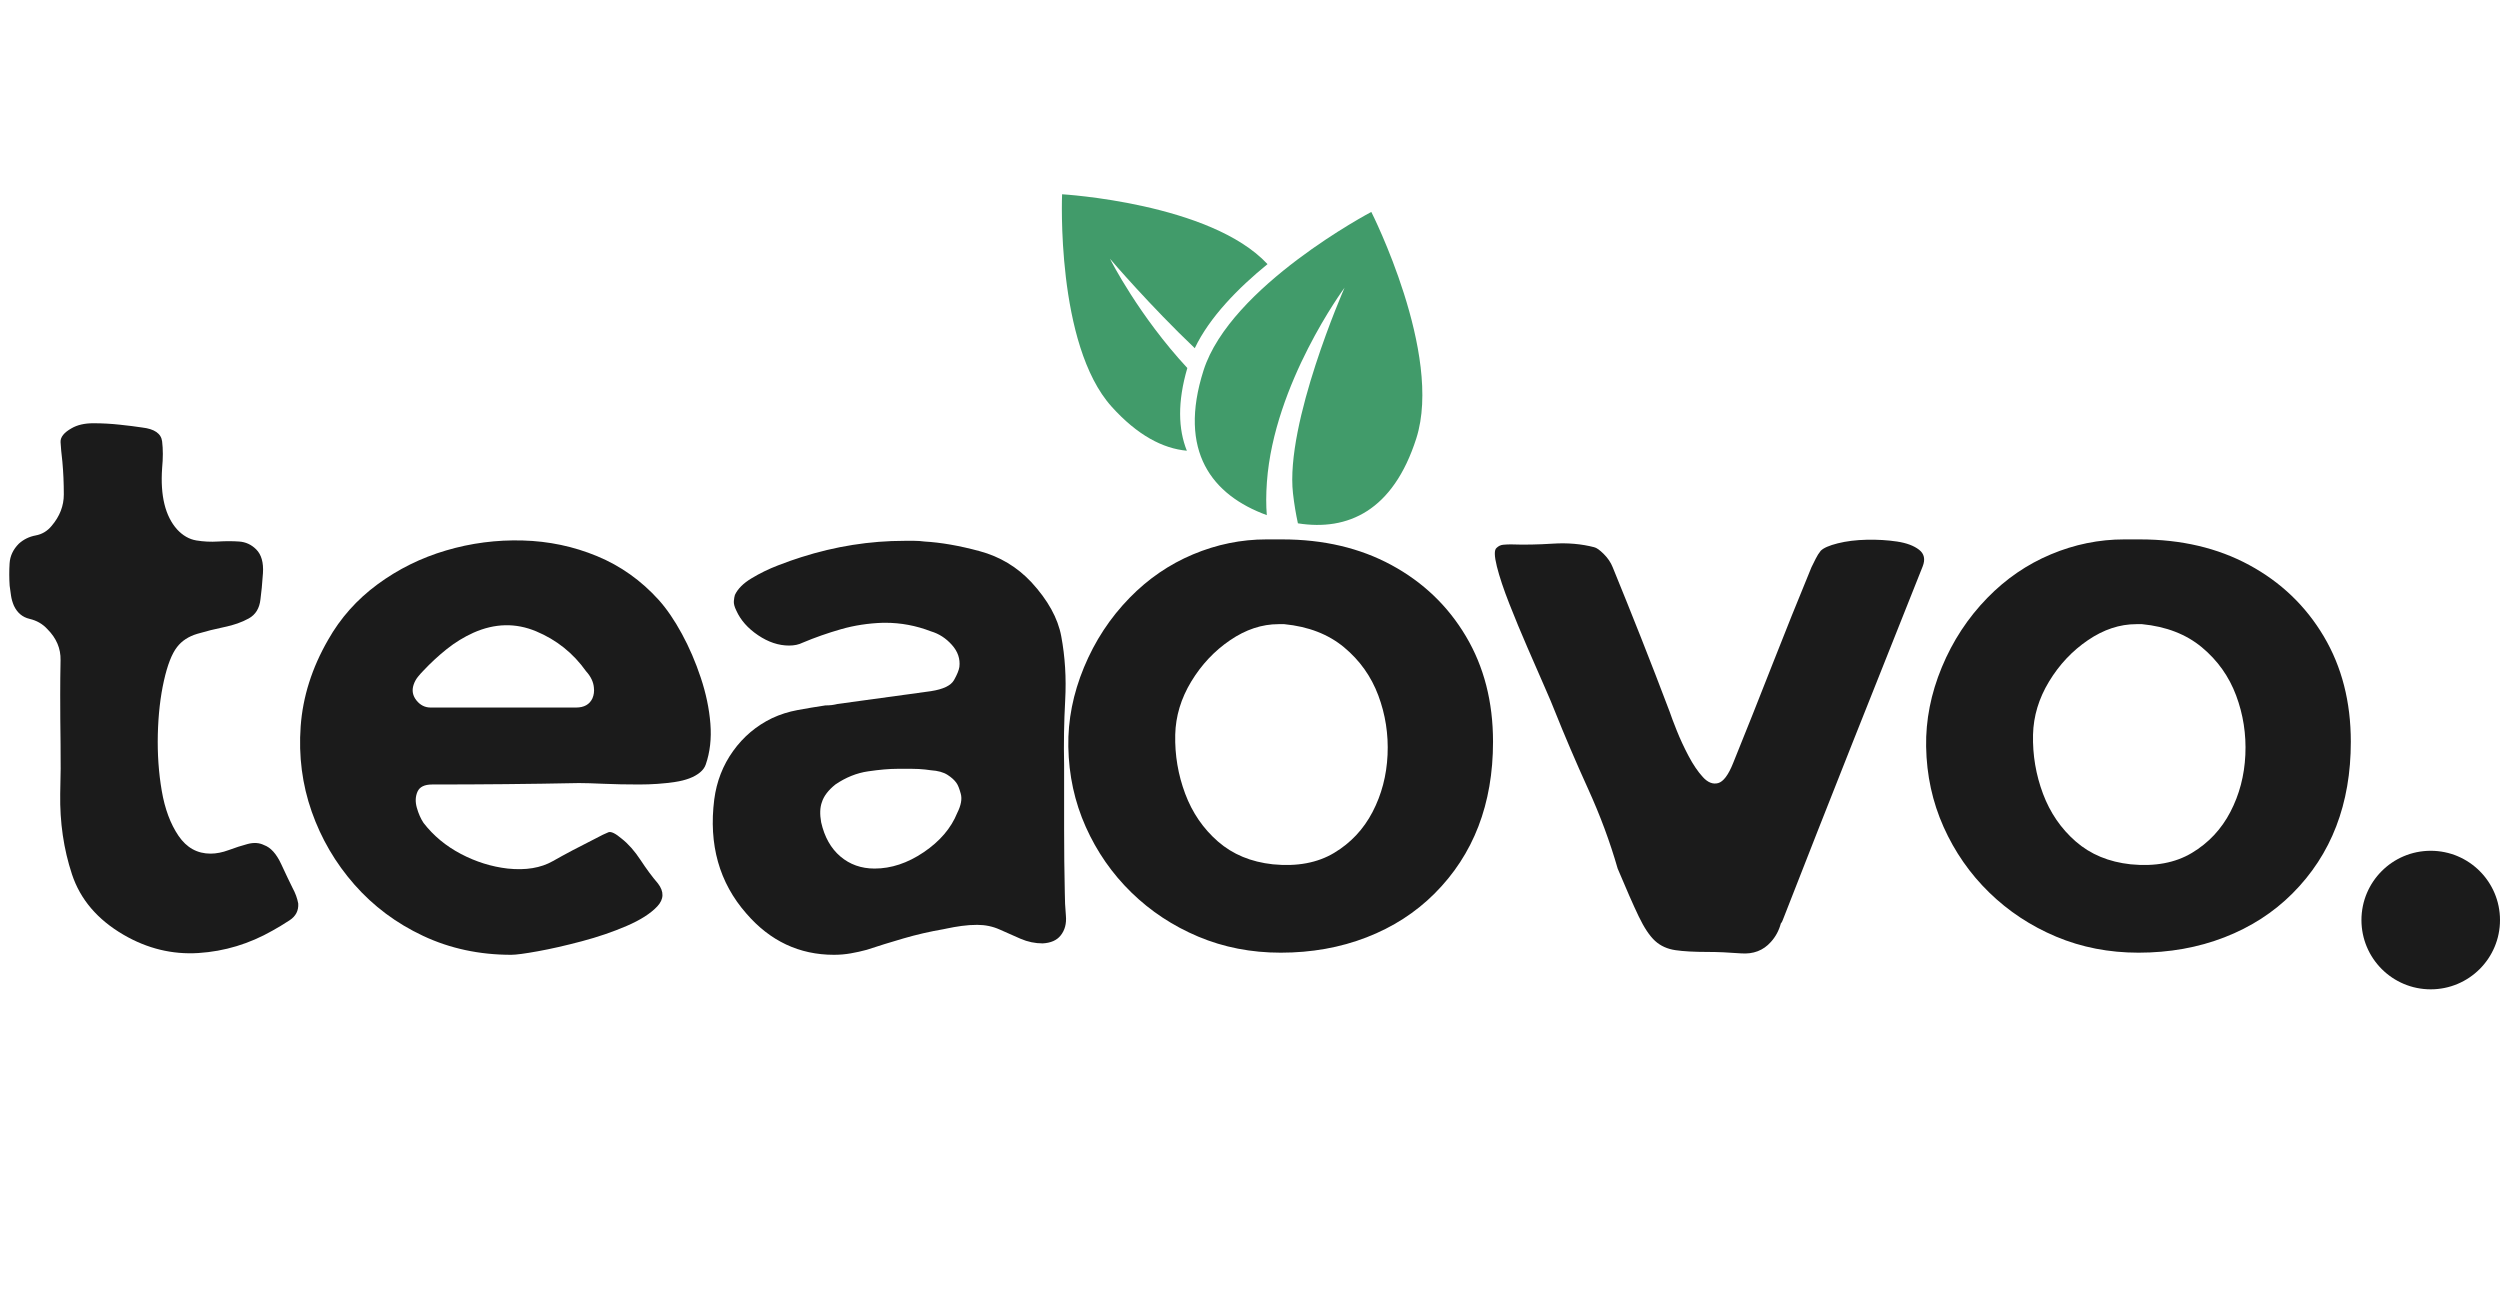
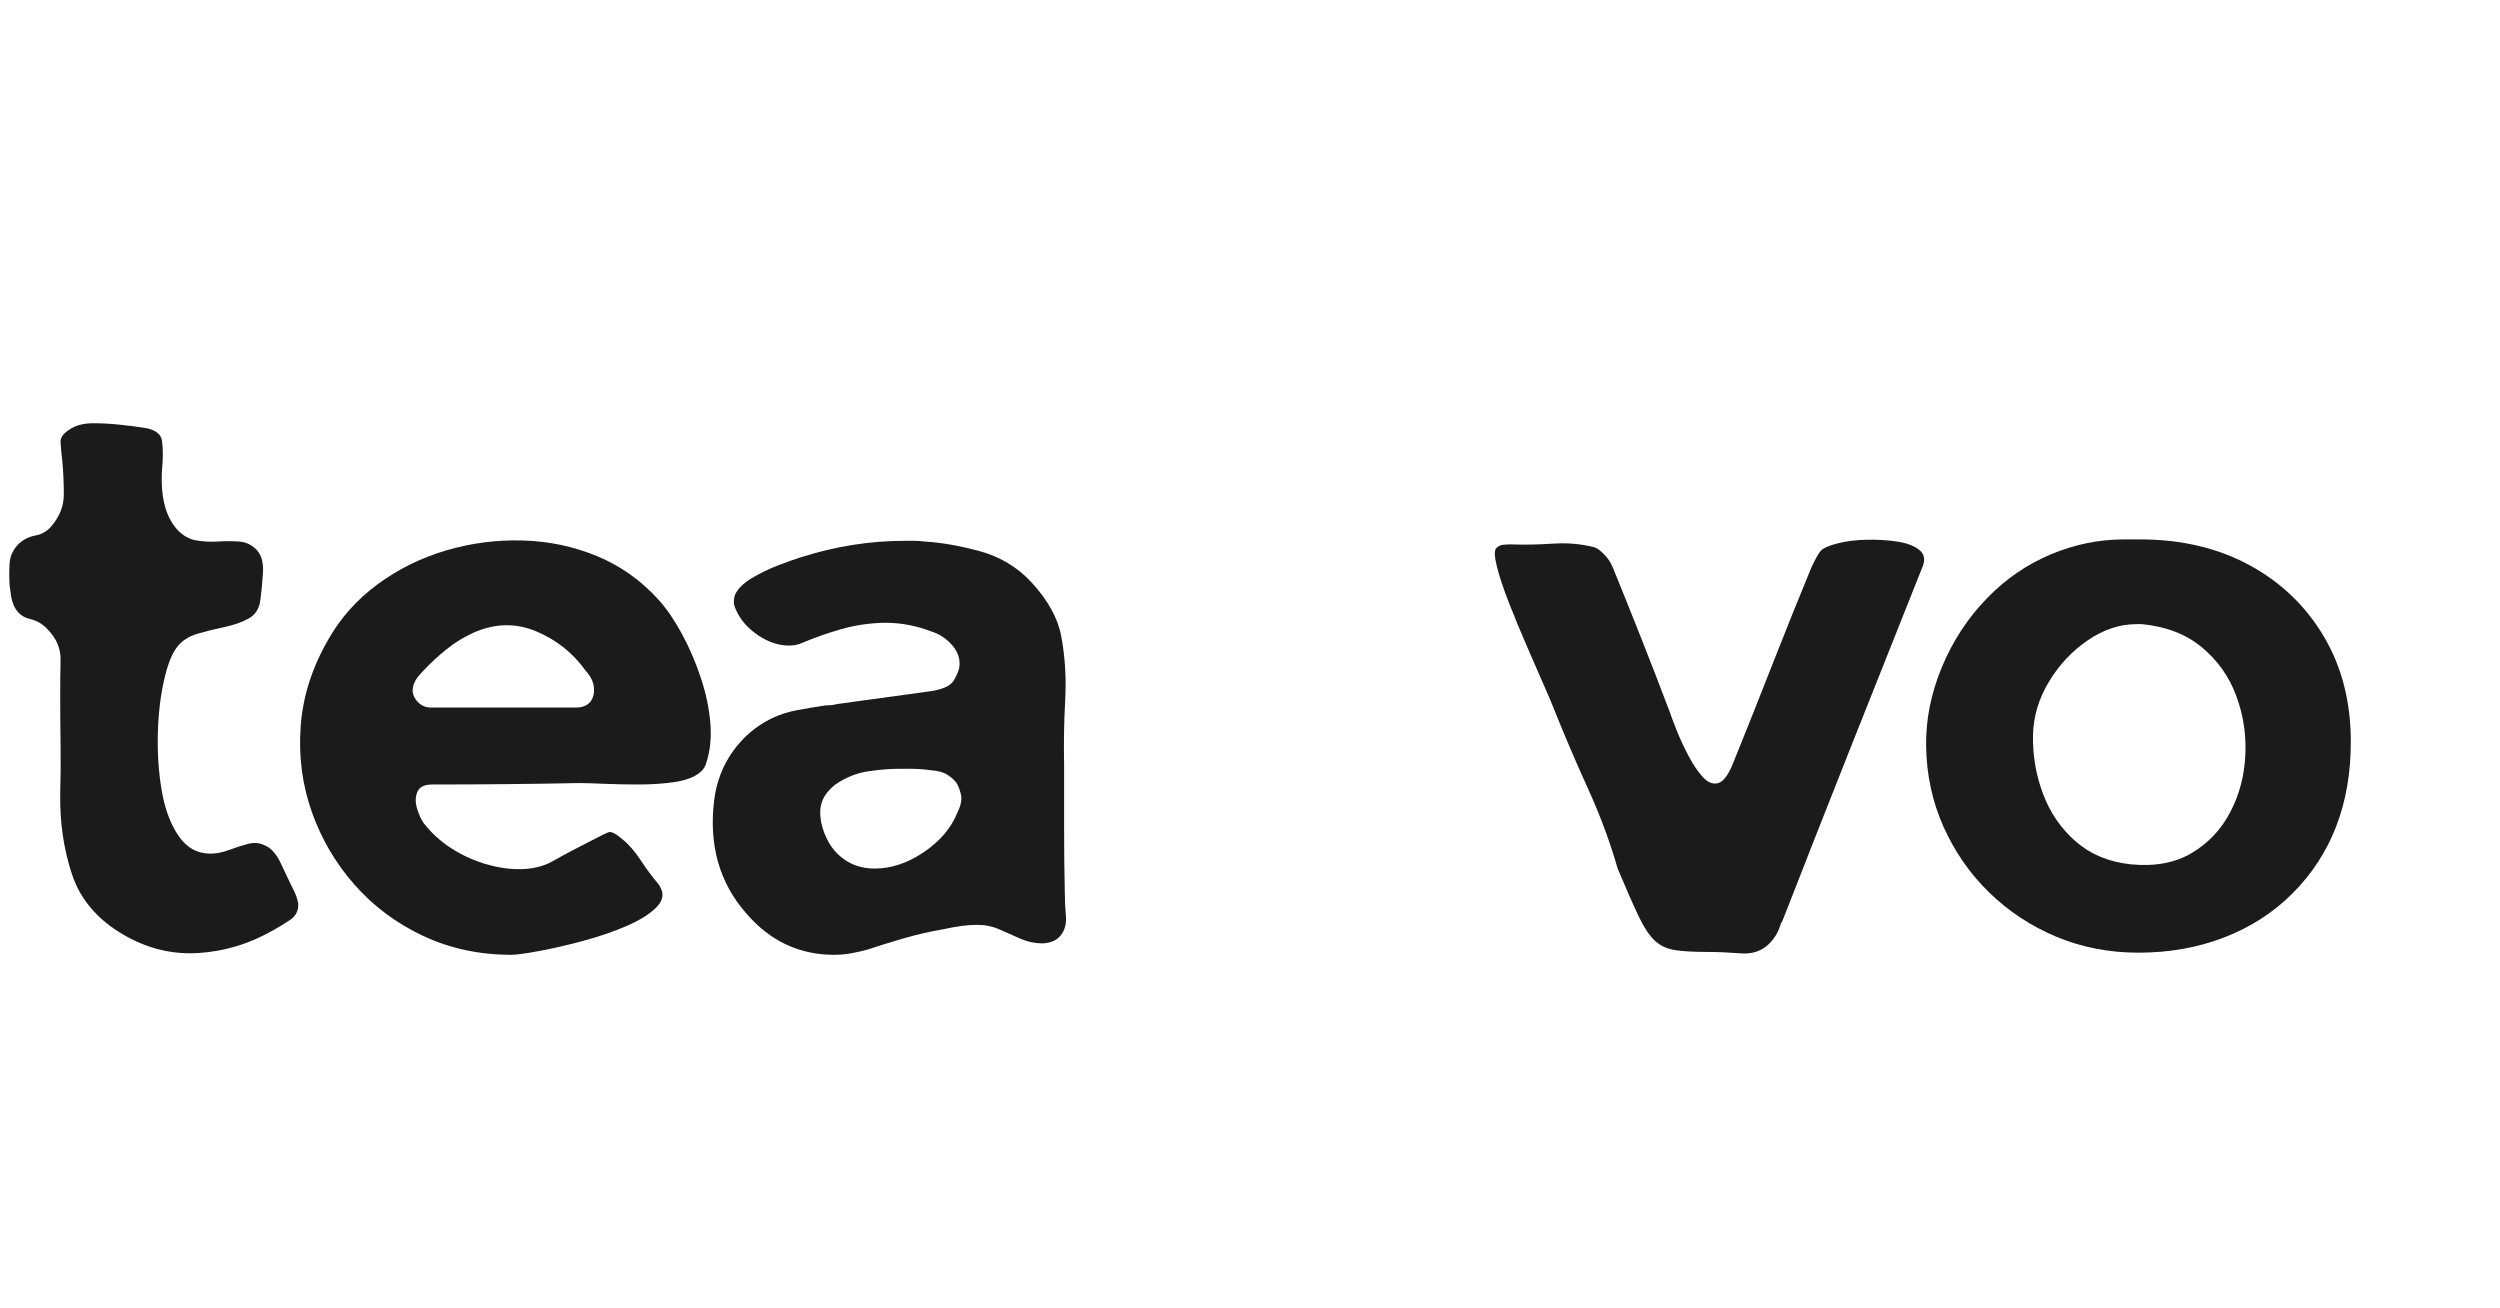
<svg xmlns="http://www.w3.org/2000/svg" width="1200" zoomAndPan="magnify" viewBox="0 0 900 471" height="628" preserveAspectRatio="xMidYMid meet" version="1.0">
  <defs>
    <g />
    <clipPath id="d1f1205376">
      <path d="M 0.16 102 L 846 102 L 846 359.719 L 0.16 359.719 Z M 0.16 102 " clip-rule="nonzero" />
    </clipPath>
    <clipPath id="c360492602">
      <rect x="0" width="846" y="0" height="258" />
    </clipPath>
    <clipPath id="97bb271dbb">
      <path d="M 848.121 263.281 L 898 263.281 L 898 313.16 L 848.121 313.16 Z M 848.121 263.281 " clip-rule="nonzero" />
    </clipPath>
    <clipPath id="7c6ec6e7b1">
      <path d="M 873.059 263.281 C 859.285 263.281 848.121 274.449 848.121 288.223 C 848.121 301.996 859.285 313.16 873.059 313.16 C 886.836 313.16 898 301.996 898 288.223 C 898 274.449 886.836 263.281 873.059 263.281 Z M 873.059 263.281 " clip-rule="nonzero" />
    </clipPath>
    <clipPath id="fcdc0eb2d5">
      <path d="M 0.121 0.281 L 50 0.281 L 50 50.16 L 0.121 50.16 Z M 0.121 0.281 " clip-rule="nonzero" />
    </clipPath>
    <clipPath id="4724df0395">
      <path d="M 25.059 0.281 C 11.285 0.281 0.121 11.449 0.121 25.223 C 0.121 38.996 11.285 50.16 25.059 50.16 C 38.836 50.16 50 38.996 50 25.223 C 50 11.449 38.836 0.281 25.059 0.281 Z M 25.059 0.281 " clip-rule="nonzero" />
    </clipPath>
    <clipPath id="e7acb9e800">
      <rect x="0" width="50" y="0" height="51" />
    </clipPath>
    <clipPath id="fe6026c945">
      <path d="M 428 33 L 511 33 L 511 146 L 428 146 Z M 428 33 " clip-rule="nonzero" />
    </clipPath>
    <clipPath id="acbf12103f">
      <path d="M 365.555 30.527 L 495.895 -1.586 L 529.883 136.359 L 399.543 168.473 Z M 365.555 30.527 " clip-rule="nonzero" />
    </clipPath>
    <clipPath id="305e6f3514">
      <path d="M 365.555 30.527 L 495.895 -1.586 L 529.883 136.359 L 399.543 168.473 Z M 365.555 30.527 " clip-rule="nonzero" />
    </clipPath>
    <clipPath id="927caaa4d6">
-       <path d="M 380 26 L 455 26 L 455 120 L 380 120 Z M 380 26 " clip-rule="nonzero" />
-     </clipPath>
+       </clipPath>
    <clipPath id="d2c9a1a027">
      <path d="M 365.555 30.527 L 495.895 -1.586 L 529.883 136.359 L 399.543 168.473 Z M 365.555 30.527 " clip-rule="nonzero" />
    </clipPath>
    <clipPath id="b228758376">
      <path d="M 365.555 30.527 L 495.895 -1.586 L 529.883 136.359 L 399.543 168.473 Z M 365.555 30.527 " clip-rule="nonzero" />
    </clipPath>
    <clipPath id="aa76dba792">
      <rect x="0" width="898" y="0" height="360" />
    </clipPath>
  </defs>
-   <rect x="-90" width="1080" fill="#ffffff" y="-47.1" height="565.2" fill-opacity="1" />
  <rect x="-90" width="1080" fill="#ffffff" y="-47.1" height="565.2" fill-opacity="1" />
  <g transform="matrix(1, 0, 0, 1, 2, 43)">
    <g clip-path="url(#aa76dba792)">
      <g clip-path="url(#d1f1205376)">
        <g transform="matrix(1, 0, 0, 1, 0, 102)">
          <g clip-path="url(#c360492602)">
            <g fill="#1b1b1b" fill-opacity="1">
              <g transform="translate(0.957, 198.214)">
                <g>
                  <path d="M 41.562 -6.672 C 32.156 -12.141 25.953 -19.406 22.953 -28.469 C 19.961 -37.531 18.551 -47.191 18.719 -57.453 C 18.895 -63.441 18.938 -69.426 18.844 -75.406 C 18.758 -81.395 18.719 -87.297 18.719 -93.109 C 18.719 -97.211 18.758 -101.359 18.844 -105.547 C 18.938 -109.742 17.359 -113.469 14.109 -116.719 C 12.398 -118.594 10.258 -119.828 7.688 -120.422 C 5.125 -121.023 3.242 -122.609 2.047 -125.172 C 1.535 -126.367 1.191 -127.566 1.016 -128.766 C 0.848 -129.961 0.68 -131.16 0.516 -132.359 C 0.336 -135.098 0.332 -137.789 0.5 -140.438 C 0.676 -143.094 1.789 -145.445 3.844 -147.5 C 5.551 -149.039 7.562 -150.023 9.875 -150.453 C 12.188 -150.879 14.109 -152.031 15.641 -153.906 C 18.555 -157.332 20.016 -161.098 20.016 -165.203 C 20.016 -169.305 19.844 -173.238 19.5 -177 C 19.156 -179.906 18.938 -182.254 18.844 -184.047 C 18.758 -185.848 20.086 -187.516 22.828 -189.047 C 24.879 -190.242 27.488 -190.844 30.656 -190.844 C 33.82 -190.844 36.984 -190.672 40.141 -190.328 C 43.305 -189.992 46 -189.656 48.219 -189.312 C 52.664 -188.801 55.062 -187.133 55.406 -184.312 C 55.75 -181.488 55.75 -178.281 55.406 -174.688 C 54.719 -164.77 56.516 -157.414 60.797 -152.625 C 62.848 -150.406 65.156 -149.082 67.719 -148.656 C 70.281 -148.227 72.883 -148.098 75.531 -148.266 C 78.188 -148.43 80.711 -148.43 83.109 -148.266 C 85.504 -148.098 87.555 -147.156 89.266 -145.438 C 91.148 -143.562 91.961 -140.695 91.703 -136.844 C 91.441 -133 91.145 -129.879 90.812 -127.484 C 90.469 -124.234 89.055 -121.926 86.578 -120.562 C 84.098 -119.195 81.188 -118.172 77.844 -117.484 C 74.508 -116.797 71.258 -115.984 68.094 -115.047 C 64.938 -114.109 62.504 -112.523 60.797 -110.297 C 58.91 -107.898 57.328 -103.836 56.047 -98.109 C 54.766 -92.391 54.035 -85.977 53.859 -78.875 C 53.691 -71.781 54.164 -64.984 55.281 -58.484 C 56.395 -51.984 58.406 -46.594 61.312 -42.312 C 64.219 -38.039 68.062 -35.906 72.844 -35.906 C 74.895 -35.906 77.078 -36.332 79.391 -37.188 C 81.703 -38.051 83.969 -38.781 86.188 -39.375 C 88.414 -39.969 90.383 -39.836 92.094 -38.984 C 94.488 -38.129 96.539 -35.863 98.25 -32.188 C 99.957 -28.508 101.32 -25.645 102.344 -23.594 C 103.375 -21.719 104.062 -19.836 104.406 -17.953 C 104.57 -15.391 103.539 -13.379 101.312 -11.922 C 99.094 -10.473 97.047 -9.234 95.172 -8.203 C 86.785 -3.422 77.891 -0.727 68.484 -0.125 C 59.078 0.469 50.102 -1.711 41.562 -6.672 Z M 41.562 -6.672 " />
                </g>
              </g>
            </g>
            <g fill="#1b1b1b" fill-opacity="1">
              <g transform="translate(106.114, 198.214)">
                <g>
                  <path d="M 143.906 -65.156 C 141.852 -63.445 138.816 -62.289 134.797 -61.688 C 130.773 -61.094 126.5 -60.797 121.969 -60.797 C 117.438 -60.797 113.203 -60.879 109.266 -61.047 C 105.336 -61.223 102.348 -61.312 100.297 -61.312 C 91.398 -61.133 82.594 -61.004 73.875 -60.922 C 65.156 -60.836 56.348 -60.797 47.453 -60.797 C 44.711 -60.797 42.957 -59.938 42.188 -58.219 C 41.426 -56.508 41.344 -54.586 41.938 -52.453 C 42.539 -50.316 43.352 -48.477 44.375 -46.938 C 47.969 -42.32 52.457 -38.602 57.844 -35.781 C 63.227 -32.957 68.828 -31.207 74.641 -30.531 C 81.141 -29.844 86.566 -30.738 90.922 -33.219 C 95.285 -35.695 100.207 -38.305 105.688 -41.047 C 108.25 -42.41 110 -43.266 110.938 -43.609 C 111.883 -43.953 113.469 -43.18 115.688 -41.297 C 118.082 -39.422 120.348 -36.859 122.484 -33.609 C 124.617 -30.359 126.711 -27.535 128.766 -25.141 C 130.992 -22.234 130.91 -19.492 128.516 -16.922 C 126.117 -14.359 122.441 -12.008 117.484 -9.875 C 112.523 -7.738 107.141 -5.898 101.328 -4.359 C 95.516 -2.816 90.254 -1.617 85.547 -0.766 C 80.848 0.086 77.641 0.516 75.922 0.516 C 64.461 0.516 53.898 -1.75 44.234 -6.281 C 34.578 -10.812 26.328 -16.969 19.484 -24.75 C 12.648 -32.531 7.52 -41.297 4.094 -51.047 C 0.676 -60.797 -0.645 -71.016 0.125 -81.703 C 0.895 -92.391 4.188 -102.773 10 -112.859 C 14.445 -120.734 20.391 -127.406 27.828 -132.875 C 35.266 -138.344 43.473 -142.398 52.453 -145.047 C 61.43 -147.703 70.625 -148.898 80.031 -148.641 C 89.438 -148.391 98.367 -146.508 106.828 -143 C 115.297 -139.5 122.695 -134.242 129.031 -127.234 C 131.938 -123.984 134.711 -119.922 137.359 -115.047 C 140.016 -110.172 142.281 -104.91 144.156 -99.266 C 146.039 -93.629 147.195 -88.113 147.625 -82.719 C 148.051 -77.332 147.492 -72.422 145.953 -67.984 C 145.609 -66.953 144.926 -66.008 143.906 -65.156 Z M 105.172 -91.828 C 105.68 -93.023 105.852 -94.312 105.688 -95.688 C 105.508 -97.738 104.566 -99.703 102.859 -101.578 C 98.242 -108.078 92.258 -112.863 84.906 -115.938 C 77.551 -119.02 70.023 -118.852 62.328 -115.438 C 58.91 -113.895 55.703 -111.926 52.703 -109.531 C 49.711 -107.133 46.938 -104.57 44.375 -101.844 C 43.688 -101.156 43 -100.383 42.312 -99.531 C 41.633 -98.676 41.125 -97.734 40.781 -96.703 C 40.102 -94.648 40.445 -92.77 41.812 -91.062 C 43.176 -89.352 44.883 -88.5 46.938 -88.5 L 99.266 -88.5 C 102.172 -88.5 104.141 -89.609 105.172 -91.828 Z M 105.172 -91.828 " />
                </g>
              </g>
            </g>
            <g fill="#1b1b1b" fill-opacity="1">
              <g transform="translate(254.362, 198.214)">
                <g>
                  <path d="M 125.438 -6.406 C 124.07 -4.695 121.93 -3.758 119.016 -3.594 C 116.285 -3.594 113.633 -4.145 111.062 -5.25 C 108.5 -6.363 105.977 -7.477 103.5 -8.594 C 101.02 -9.707 98.328 -10.266 95.422 -10.266 C 93.547 -10.266 91.664 -10.133 89.781 -9.875 C 87.895 -9.613 86.188 -9.316 84.656 -8.984 L 83.375 -8.719 C 78.406 -7.863 73.566 -6.75 68.859 -5.375 C 64.16 -4.008 59.758 -2.645 55.656 -1.281 C 53.781 -0.77 51.859 -0.344 49.891 0 C 47.922 0.344 45.91 0.516 43.859 0.516 C 31.379 0.516 20.863 -4.441 12.312 -14.359 C 2.562 -25.473 -1.285 -39.156 0.766 -55.406 C 1.617 -61.906 3.883 -67.719 7.562 -72.844 C 11.238 -77.977 15.898 -81.914 21.547 -84.656 C 24.453 -86.02 27.531 -87 30.781 -87.594 C 34.031 -88.195 37.363 -88.754 40.781 -89.266 C 41.633 -89.266 42.406 -89.305 43.094 -89.391 C 43.781 -89.484 44.461 -89.613 45.141 -89.781 L 78.75 -94.391 C 83.195 -95.078 85.973 -96.406 87.078 -98.375 C 88.191 -100.344 88.836 -101.926 89.016 -103.125 C 89.359 -106.031 88.457 -108.676 86.312 -111.062 C 84.176 -113.457 81.656 -115.082 78.75 -115.938 C 73.445 -117.988 67.973 -119.016 62.328 -119.016 L 61.562 -119.016 C 56.258 -118.848 51.211 -118.078 46.422 -116.703 C 41.641 -115.336 37.023 -113.719 32.578 -111.844 C 31.211 -111.156 29.586 -110.812 27.703 -110.812 C 23.941 -110.812 20.223 -112.051 16.547 -114.531 C 12.867 -117.008 10.258 -119.961 8.719 -123.391 C 8.039 -124.754 7.742 -125.906 7.828 -126.844 C 7.91 -127.789 8.035 -128.52 8.203 -129.031 C 9.234 -131.25 11.242 -133.254 14.234 -135.047 C 17.223 -136.848 20.383 -138.391 23.719 -139.672 C 27.062 -140.953 29.844 -141.938 32.062 -142.625 C 44.375 -146.551 56.773 -148.516 69.266 -148.516 C 70.461 -148.516 71.656 -148.516 72.844 -148.516 C 74.039 -148.516 75.238 -148.43 76.438 -148.266 C 82.426 -147.922 89.051 -146.766 96.312 -144.797 C 103.582 -142.836 109.785 -139.117 114.922 -133.641 C 120.898 -127.141 124.488 -120.645 125.688 -114.156 C 127.062 -106.801 127.535 -99.145 127.109 -91.188 C 126.68 -83.238 126.551 -75.504 126.719 -67.984 C 126.719 -60.285 126.719 -52.547 126.719 -44.766 C 126.719 -36.984 126.801 -29.328 126.969 -21.797 C 126.969 -19.234 127.098 -16.5 127.359 -13.594 C 127.617 -10.688 126.977 -8.289 125.438 -6.406 Z M 88.234 -50.531 C 89.609 -53.27 90.035 -55.578 89.516 -57.453 C 89.004 -59.336 88.492 -60.625 87.984 -61.312 C 87.297 -62.332 86.223 -63.312 84.766 -64.25 C 83.316 -65.195 81.312 -65.754 78.75 -65.922 L 76.703 -66.188 C 75.16 -66.352 73.578 -66.438 71.953 -66.438 C 70.328 -66.438 68.57 -66.438 66.688 -66.438 C 63.781 -66.438 60.273 -66.133 56.172 -65.531 C 52.066 -64.938 48.133 -63.359 44.375 -60.797 C 41.812 -58.742 40.188 -56.602 39.5 -54.375 C 38.82 -52.5 38.738 -50.109 39.25 -47.203 C 40.445 -41.898 42.754 -37.797 46.172 -34.891 C 49.586 -31.984 53.691 -30.531 58.484 -30.531 C 64.473 -30.531 70.375 -32.492 76.188 -36.422 C 82 -40.359 86.016 -45.062 88.234 -50.531 Z M 88.234 -50.531 " />
                </g>
              </g>
            </g>
            <g fill="#1b1b1b" fill-opacity="1">
              <g transform="translate(382.347, 198.214)">
                <g>
-                   <path d="M 0.25 -74.391 C 0.082 -83.961 1.961 -93.492 5.891 -102.984 C 9.828 -112.484 15.301 -120.82 22.312 -128 C 28.988 -134.844 36.598 -140.055 45.141 -143.641 C 53.691 -147.234 62.5 -149.031 71.562 -149.031 C 72.414 -149.031 73.312 -149.031 74.25 -149.031 C 75.195 -149.031 76.098 -149.031 76.953 -149.031 C 76.953 -149.031 76.992 -149.031 77.078 -149.031 C 77.172 -149.031 77.219 -149.031 77.219 -149.031 C 92.094 -149.031 105.211 -145.953 116.578 -139.797 C 127.953 -133.641 136.891 -125.086 143.391 -114.141 C 149.891 -103.203 153.141 -90.551 153.141 -76.188 C 153.141 -53.781 146.129 -35.566 132.109 -21.547 C 125.266 -14.703 117.098 -9.441 107.609 -5.766 C 98.117 -2.086 87.816 -0.25 76.703 -0.25 C 66.098 -0.25 56.219 -2.172 47.062 -6.016 C 37.914 -9.867 29.879 -15.172 22.953 -21.922 C 16.023 -28.68 10.551 -36.551 6.531 -45.531 C 2.52 -54.508 0.426 -64.129 0.25 -74.391 Z M 75.922 -118.516 C 69.941 -118.516 64.129 -116.586 58.484 -112.734 C 52.836 -108.891 48.176 -103.93 44.5 -97.859 C 40.82 -91.785 38.898 -85.414 38.734 -78.75 C 38.566 -71.395 39.766 -64.297 42.328 -57.453 C 44.891 -50.617 48.82 -44.891 54.125 -40.266 C 59.426 -35.648 66.008 -32.914 73.875 -32.062 C 82.594 -31.207 89.945 -32.578 95.938 -36.172 C 101.926 -39.766 106.539 -44.68 109.781 -50.922 C 113.031 -57.16 114.828 -64 115.172 -71.438 C 115.516 -78.875 114.406 -86.016 111.844 -92.859 C 109.281 -99.703 105.176 -105.473 99.531 -110.172 C 93.883 -114.879 86.703 -117.66 77.984 -118.516 C 77.641 -118.516 77.297 -118.516 76.953 -118.516 C 76.609 -118.516 76.266 -118.516 75.922 -118.516 Z M 75.922 -118.516 " />
-                 </g>
+                   </g>
              </g>
            </g>
            <g fill="#1b1b1b" fill-opacity="1">
              <g transform="translate(535.982, 198.214)">
                <g>
                  <path d="M 103.125 -10.781 C 102.438 -8.207 101.238 -5.984 99.531 -4.109 C 96.789 -1.023 93.195 0.344 88.75 0 C 84.301 -0.344 80.285 -0.516 76.703 -0.516 C 71.91 -0.516 68.062 -0.727 65.156 -1.156 C 62.25 -1.582 59.812 -2.691 57.844 -4.484 C 55.875 -6.285 53.906 -9.238 51.938 -13.344 C 49.977 -17.445 47.457 -23.176 44.375 -30.531 C 41.633 -40.102 38.082 -49.676 33.719 -59.25 C 29.363 -68.832 25.305 -78.328 21.547 -87.734 C 21.035 -89.098 19.879 -91.832 18.078 -95.938 C 16.285 -100.039 14.234 -104.742 11.922 -110.047 C 9.617 -115.348 7.441 -120.602 5.391 -125.812 C 3.336 -131.031 1.836 -135.52 0.891 -139.281 C -0.047 -143.051 -0.086 -145.273 0.766 -145.953 C 1.453 -146.641 2.266 -147.023 3.203 -147.109 C 4.148 -147.191 5.051 -147.234 5.906 -147.234 C 10.688 -147.066 15.727 -147.156 21.031 -147.5 C 26.332 -147.844 31.289 -147.414 35.906 -146.219 C 36.758 -146.039 37.914 -145.223 39.375 -143.766 C 40.832 -142.316 41.898 -140.738 42.578 -139.031 C 46.004 -130.656 49.426 -122.145 52.844 -113.5 C 56.258 -104.863 59.68 -96.016 63.109 -86.953 C 63.617 -85.422 64.473 -83.156 65.672 -80.156 C 66.867 -77.164 68.281 -74.129 69.906 -71.047 C 71.531 -67.973 73.238 -65.453 75.031 -63.484 C 76.82 -61.516 78.66 -60.785 80.547 -61.297 C 82.43 -61.816 84.227 -64.211 85.938 -68.484 C 90.719 -80.285 95.414 -92.086 100.031 -103.891 C 104.656 -115.691 109.363 -127.406 114.156 -139.031 C 114.664 -140.062 115.176 -141.086 115.688 -142.109 C 116.195 -143.141 116.797 -144.082 117.484 -144.938 C 118.504 -145.957 120.555 -146.852 123.641 -147.625 C 126.723 -148.395 130.188 -148.82 134.031 -148.906 C 137.875 -148.988 141.504 -148.773 144.922 -148.266 C 148.348 -147.754 151 -146.77 152.875 -145.312 C 154.758 -143.863 155.191 -141.852 154.172 -139.281 C 145.785 -118.25 137.398 -97.172 129.016 -76.047 C 120.641 -54.93 112.348 -33.859 104.141 -12.828 C 103.797 -11.797 103.457 -11.113 103.125 -10.781 Z M 103.125 -10.781 " />
                </g>
              </g>
            </g>
            <g fill="#1b1b1b" fill-opacity="1">
              <g transform="translate(691.155, 198.214)">
                <g>
                  <path d="M 0.25 -74.391 C 0.082 -83.961 1.961 -93.492 5.891 -102.984 C 9.828 -112.484 15.301 -120.82 22.312 -128 C 28.988 -134.844 36.598 -140.055 45.141 -143.641 C 53.691 -147.234 62.5 -149.031 71.562 -149.031 C 72.414 -149.031 73.312 -149.031 74.25 -149.031 C 75.195 -149.031 76.098 -149.031 76.953 -149.031 C 76.953 -149.031 76.992 -149.031 77.078 -149.031 C 77.172 -149.031 77.219 -149.031 77.219 -149.031 C 92.094 -149.031 105.211 -145.953 116.578 -139.797 C 127.953 -133.641 136.891 -125.086 143.391 -114.141 C 149.891 -103.203 153.141 -90.551 153.141 -76.188 C 153.141 -53.781 146.129 -35.566 132.109 -21.547 C 125.266 -14.703 117.098 -9.441 107.609 -5.766 C 98.117 -2.086 87.816 -0.25 76.703 -0.25 C 66.098 -0.25 56.219 -2.172 47.062 -6.016 C 37.914 -9.867 29.879 -15.172 22.953 -21.922 C 16.023 -28.68 10.551 -36.551 6.531 -45.531 C 2.52 -54.508 0.426 -64.129 0.25 -74.391 Z M 75.922 -118.516 C 69.941 -118.516 64.129 -116.586 58.484 -112.734 C 52.836 -108.891 48.176 -103.93 44.5 -97.859 C 40.82 -91.785 38.898 -85.414 38.734 -78.75 C 38.566 -71.395 39.766 -64.297 42.328 -57.453 C 44.891 -50.617 48.82 -44.891 54.125 -40.266 C 59.426 -35.648 66.008 -32.914 73.875 -32.062 C 82.594 -31.207 89.945 -32.578 95.938 -36.172 C 101.926 -39.766 106.539 -44.68 109.781 -50.922 C 113.031 -57.16 114.828 -64 115.172 -71.438 C 115.516 -78.875 114.406 -86.016 111.844 -92.859 C 109.281 -99.703 105.176 -105.473 99.531 -110.172 C 93.883 -114.879 86.703 -117.66 77.984 -118.516 C 77.641 -118.516 77.297 -118.516 76.953 -118.516 C 76.609 -118.516 76.266 -118.516 75.922 -118.516 Z M 75.922 -118.516 " />
                </g>
              </g>
            </g>
          </g>
        </g>
      </g>
      <g clip-path="url(#97bb271dbb)">
        <g clip-path="url(#7c6ec6e7b1)">
          <g transform="matrix(1, 0, 0, 1, 848, 263)">
            <g clip-path="url(#e7acb9e800)">
              <g clip-path="url(#fcdc0eb2d5)">
                <g clip-path="url(#4724df0395)">
-                   <path fill="#1b1b1b" d="M 0.121 0.281 L 50 0.281 L 50 50.16 L 0.121 50.16 Z M 0.121 0.281 " fill-opacity="1" fill-rule="nonzero" />
-                 </g>
+                   </g>
              </g>
            </g>
          </g>
        </g>
      </g>
      <g clip-path="url(#fe6026c945)">
        <g clip-path="url(#acbf12103f)">
          <g clip-path="url(#305e6f3514)">
-             <path fill="#419b6a" d="M 507.879 114.785 C 499.523 140.984 483.156 148.234 465.246 145.398 C 464.527 142.09 463.91 138.484 463.477 134.637 C 460.621 109.402 481.793 61.141 482.047 60.566 C 481.746 60.973 456.656 95.043 454.086 130.523 C 453.758 135.023 453.77 138.977 454.047 142.449 C 434.344 135.258 421.977 119.5 431.273 90.348 C 440.965 59.969 491.672 33.297 491.672 33.297 C 491.672 33.297 517.57 84.402 507.879 114.785 Z M 507.879 114.785 " fill-opacity="1" fill-rule="nonzero" />
-           </g>
+             </g>
        </g>
      </g>
      <g clip-path="url(#927caaa4d6)">
        <g clip-path="url(#d2c9a1a027)">
          <g clip-path="url(#b228758376)">
            <path fill="#419b6a" d="M 454.309 52.086 C 443.797 60.652 433.453 71.145 428.117 82.348 C 412.34 67.34 397.961 50.641 397.594 50.141 C 397.836 50.703 408.031 70.707 425.441 89.488 C 421.848 101.719 422.16 111.52 425.266 119.262 C 416.605 118.465 407.492 113.699 398.234 103.449 C 378.016 81.07 380.352 26.938 380.352 26.938 C 380.352 26.938 433.82 30.059 454.309 52.086 Z M 454.309 52.086 " fill-opacity="1" fill-rule="nonzero" />
          </g>
        </g>
      </g>
    </g>
  </g>
</svg>